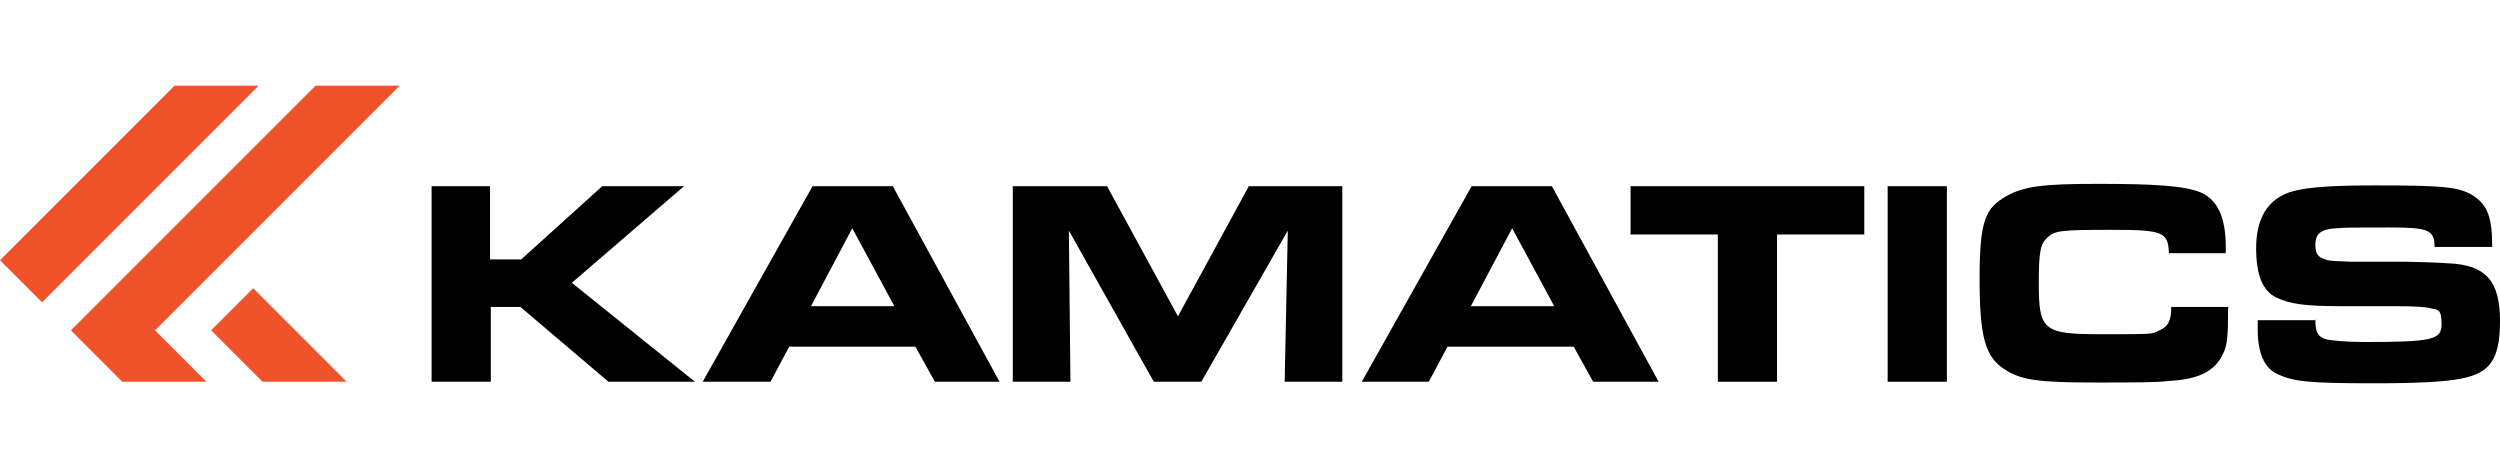
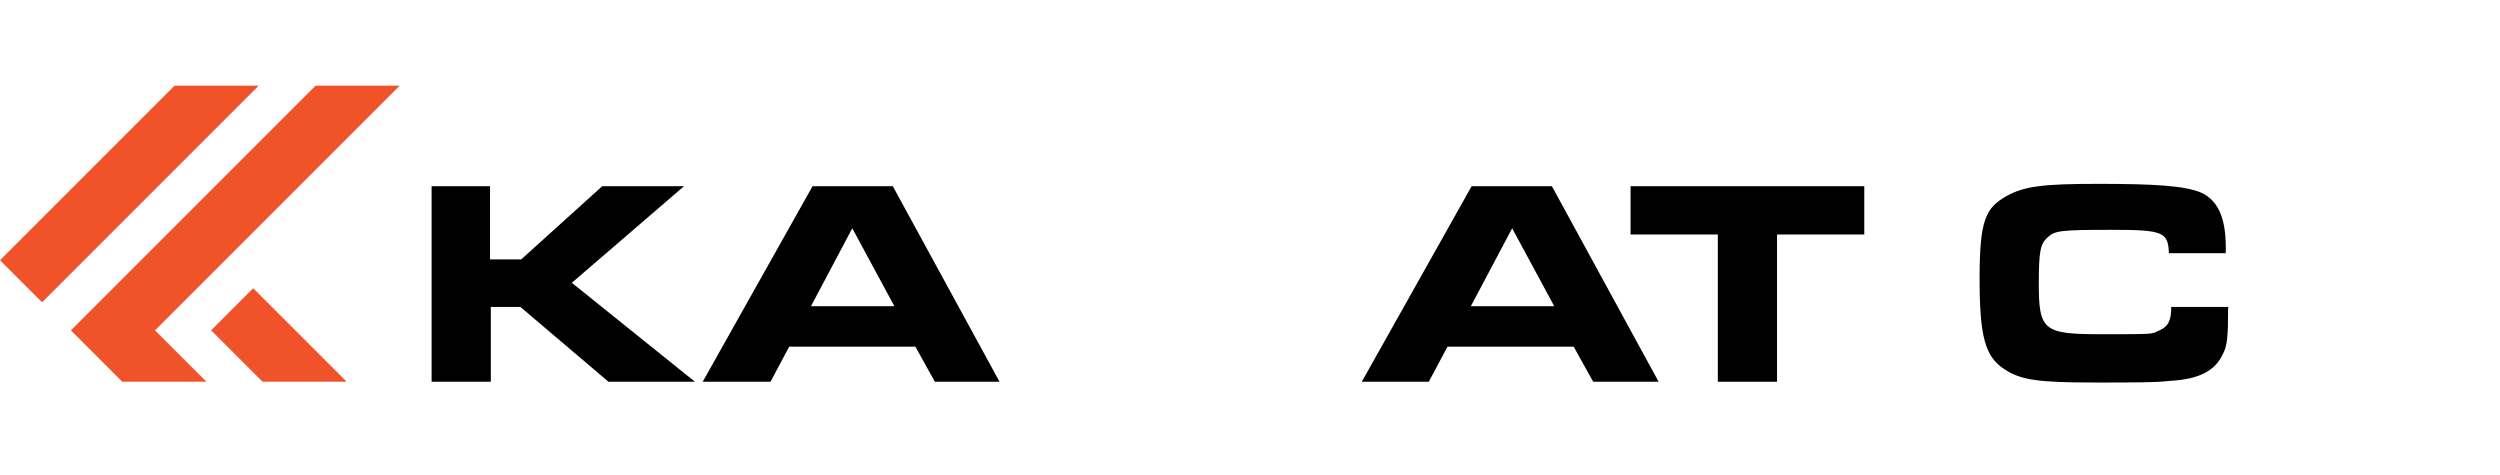
<svg xmlns="http://www.w3.org/2000/svg" id="Layer_2" version="1.1" viewBox="0 0 320.9 61">
  <defs>
    <style>
      .st0 {
        fill: #f05329;
      }
    </style>
  </defs>
  <path d="M55.3,23.9h7.6v9.4h4l10.4-9.4h10.5l-14.4,12.4,15.8,12.7h-11.1l-11.3-9.6h-3.8v9.6h-7.6v-25.1h0Z" />
  <path d="M104.4,23.9h10.2l13.7,25.1h-8.3l-2.5-4.5h-16.2l-2.4,4.5h-8.7l14.1-25.1h0ZM114.8,39.3l-5.4-10-5.3,10h10.8Z" />
-   <path d="M130,23.9h12.1l9.1,16.7,9.1-16.7h12v25.1h-7.4l.4-19.4-11.1,19.4h-6.1l-10.9-19.4.2,19.4h-7.4v-25.1h0Z" />
  <path d="M189,23.9h10.2l13.7,25.1h-8.4l-2.5-4.5h-16.2l-2.4,4.5h-8.6l14.1-25.1h0ZM199.5,39.3l-5.4-10-5.3,10h10.8Z" />
  <path d="M220.5,30.1h-11.2v-6.2h30v6.2h-11.2v18.9h-7.6v-18.9Z" />
-   <path d="M242.3,23.9h7.6v25.1h-7.6v-25.1Z" />
  <path d="M286,39.5c0,3.7-.1,4.9-.7,6-1,2.1-3,3.2-6.9,3.4-1.5.2-4.5.2-9.5.2-7.2,0-9.5-.3-11.6-1.7-2.5-1.6-3.2-4.2-3.2-11.7s.8-9,3.4-10.5c2.3-1.3,4.7-1.6,11.7-1.6s11.4.2,13.5,1.2c2,1,3,3.2,3,6.9v.8h-7.3c-.1-2.7-.7-3-7.3-3s-7.4.1-8.3,1c-.9.8-1.1,1.8-1.1,5.9,0,6,.6,6.5,7.9,6.5s6.5,0,7.6-.5c1.1-.5,1.5-1.2,1.5-3h7.4,0Z" />
-   <path d="M297.2,41c0,1.7.3,2.1,1.2,2.5.6.2,2.7.4,5.1.4,8.8,0,9.9-.3,9.9-2.3s-.5-1.8-1.3-2c-.6-.2-2.1-.3-4.8-.3h-6.9c-4.6,0-6.5-.3-8.2-1.1-1.8-.9-2.6-2.9-2.6-6.4s1.3-6.4,4.9-7.3c2-.5,5-.7,10.5-.7,8.8,0,10.8.2,12.6,1.4,1.7,1.2,2.3,2.7,2.3,6.5h-7.4c0-2.2-.8-2.5-5.7-2.5s-5.7,0-6.9.1c-2,.1-2.7.7-2.7,2.1s.5,1.7,1.6,2c.5.1.6.1,3.1.2h7.1c.7,0,4.1.1,5.3.2,4.8.2,6.6,2.3,6.6,7.4s-1.4,6.7-5,7.4c-1.9.4-5.6.6-11,.6-8.7,0-10.6-.2-12.8-1.3-1.5-.8-2.3-2.7-2.3-5.6s0-.7,0-1.2h7.5,0Z" />
  <path class="st0" d="M22.4,11h10.8L5.4,38.8l-5.4-5.4L22.4,11ZM32.5,37l-5.4,5.4,6.6,6.6h10.8s-12-12-12-12ZM19.9,42.4l31.4-31.4h-10.8l-26,26-5.4,5.4,6.6,6.6h10.8l-6.6-6.6Z" />
</svg>